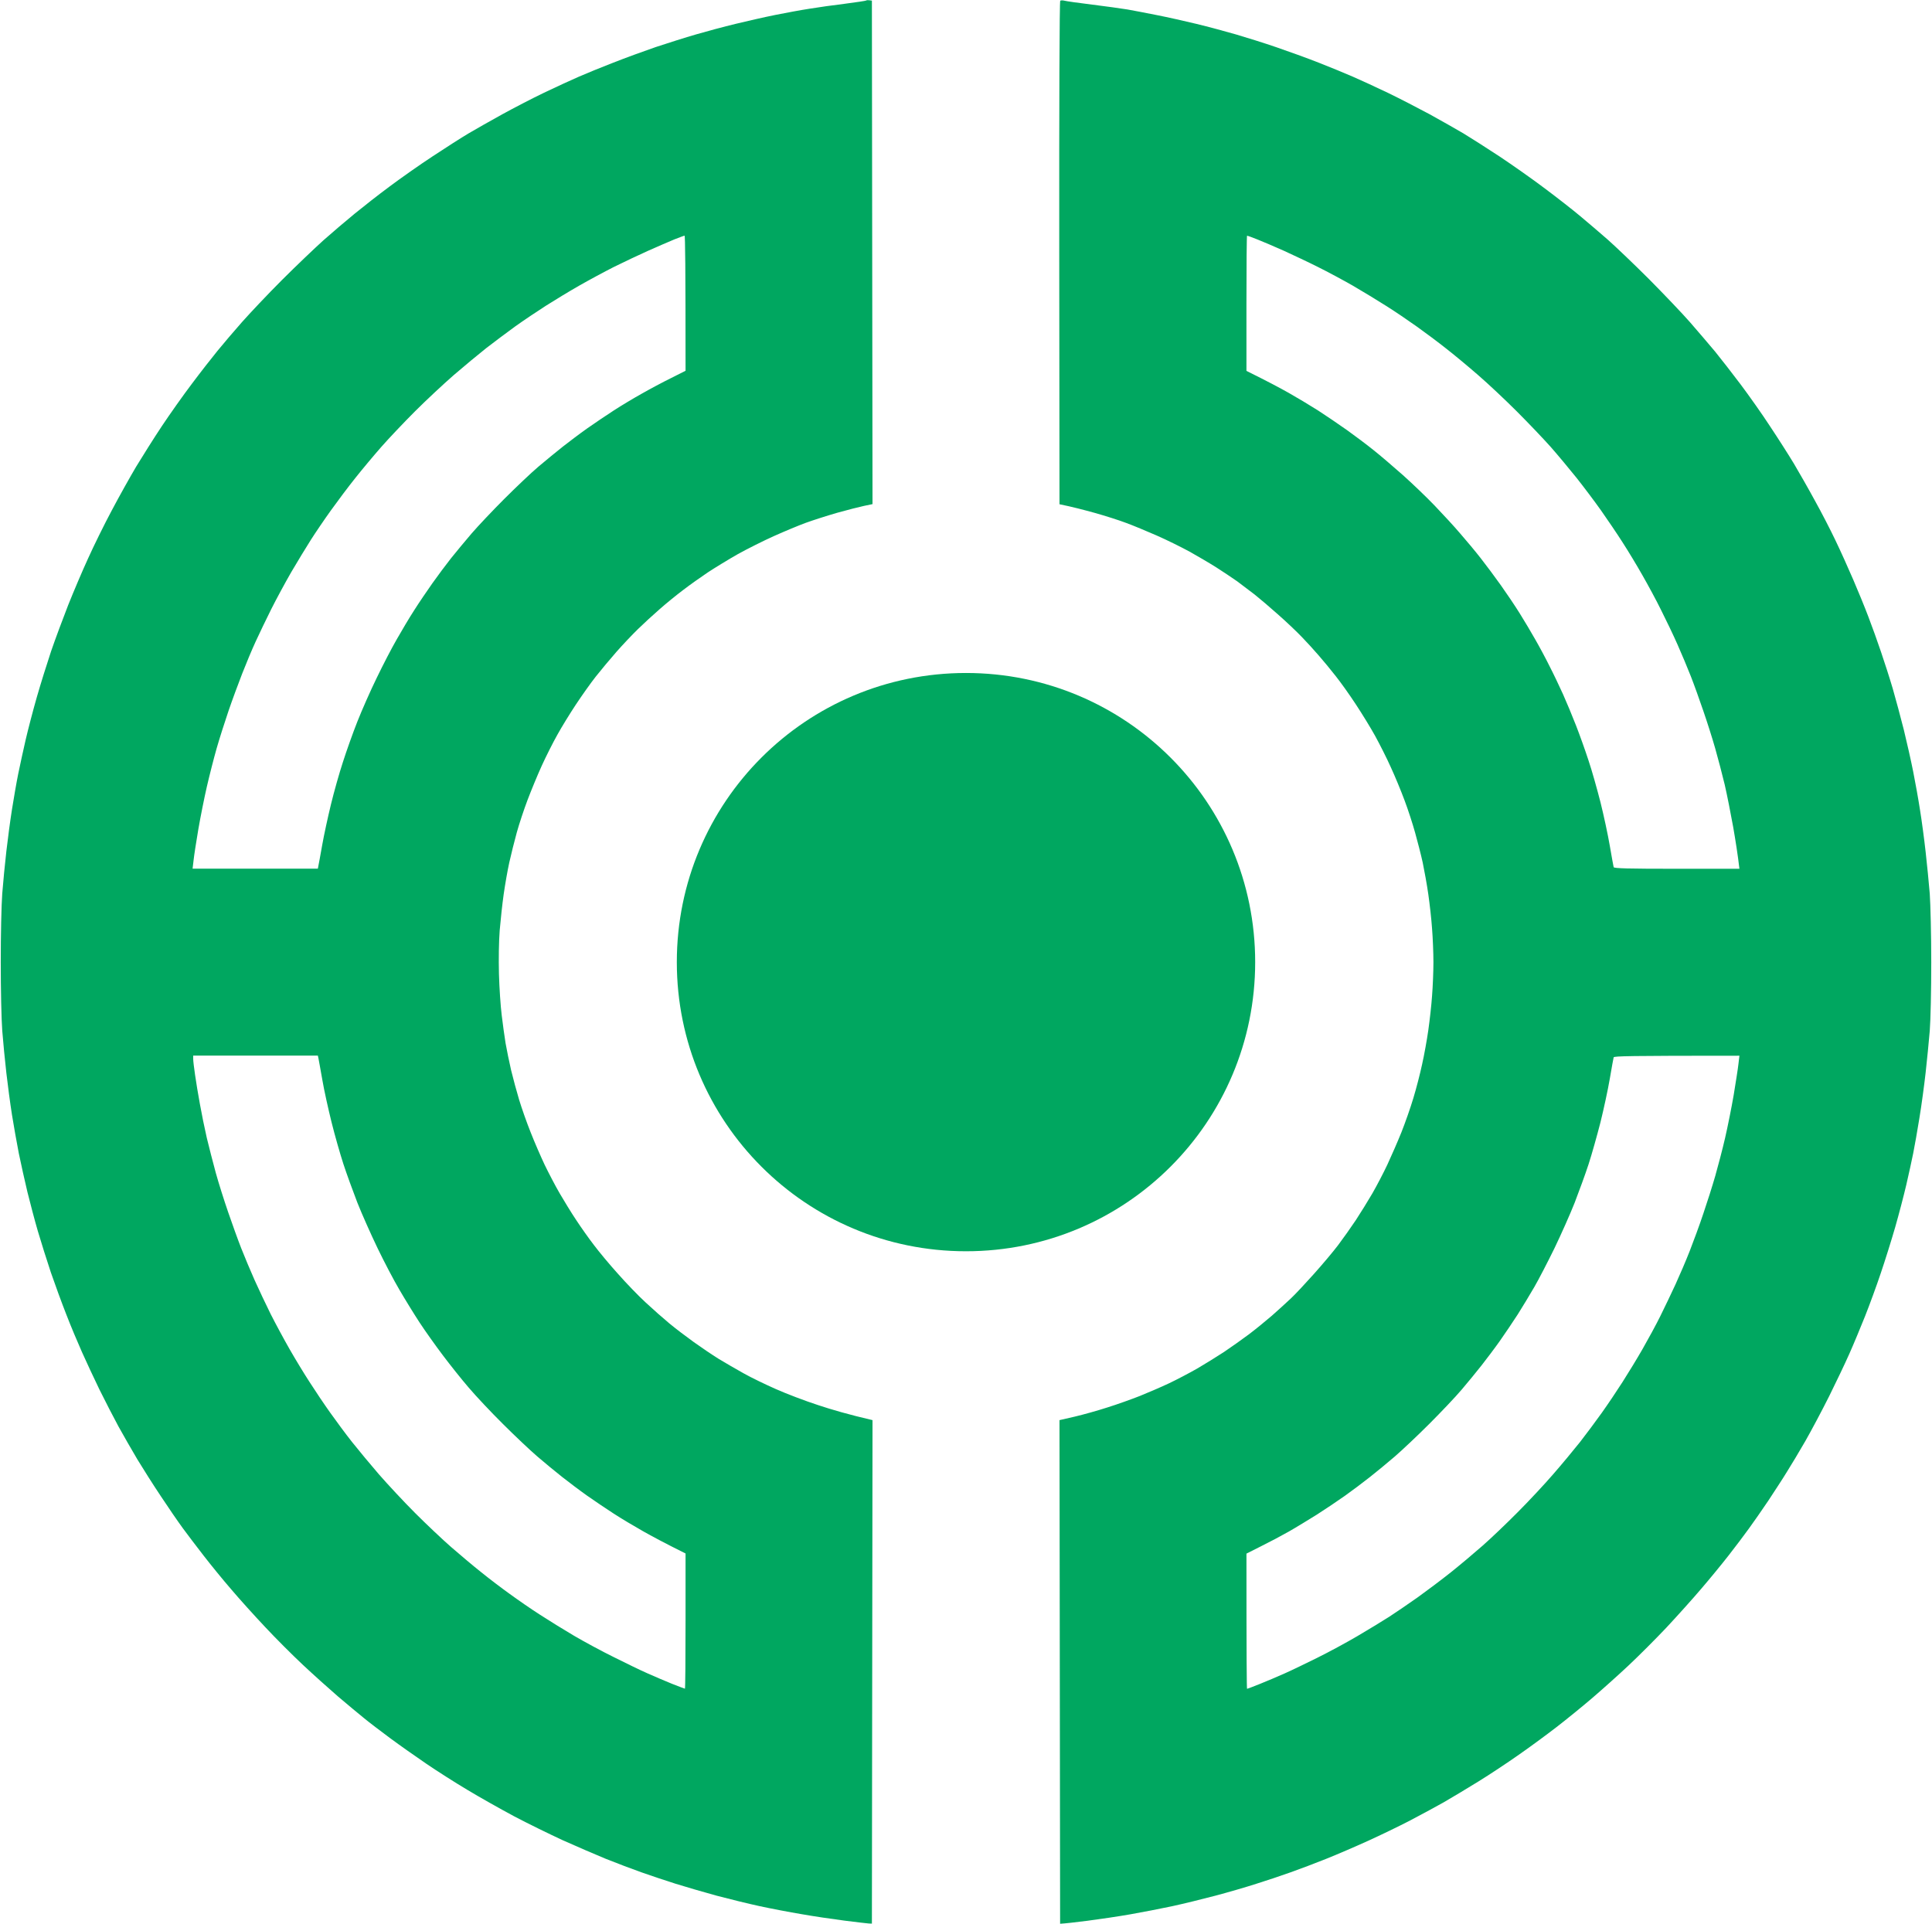
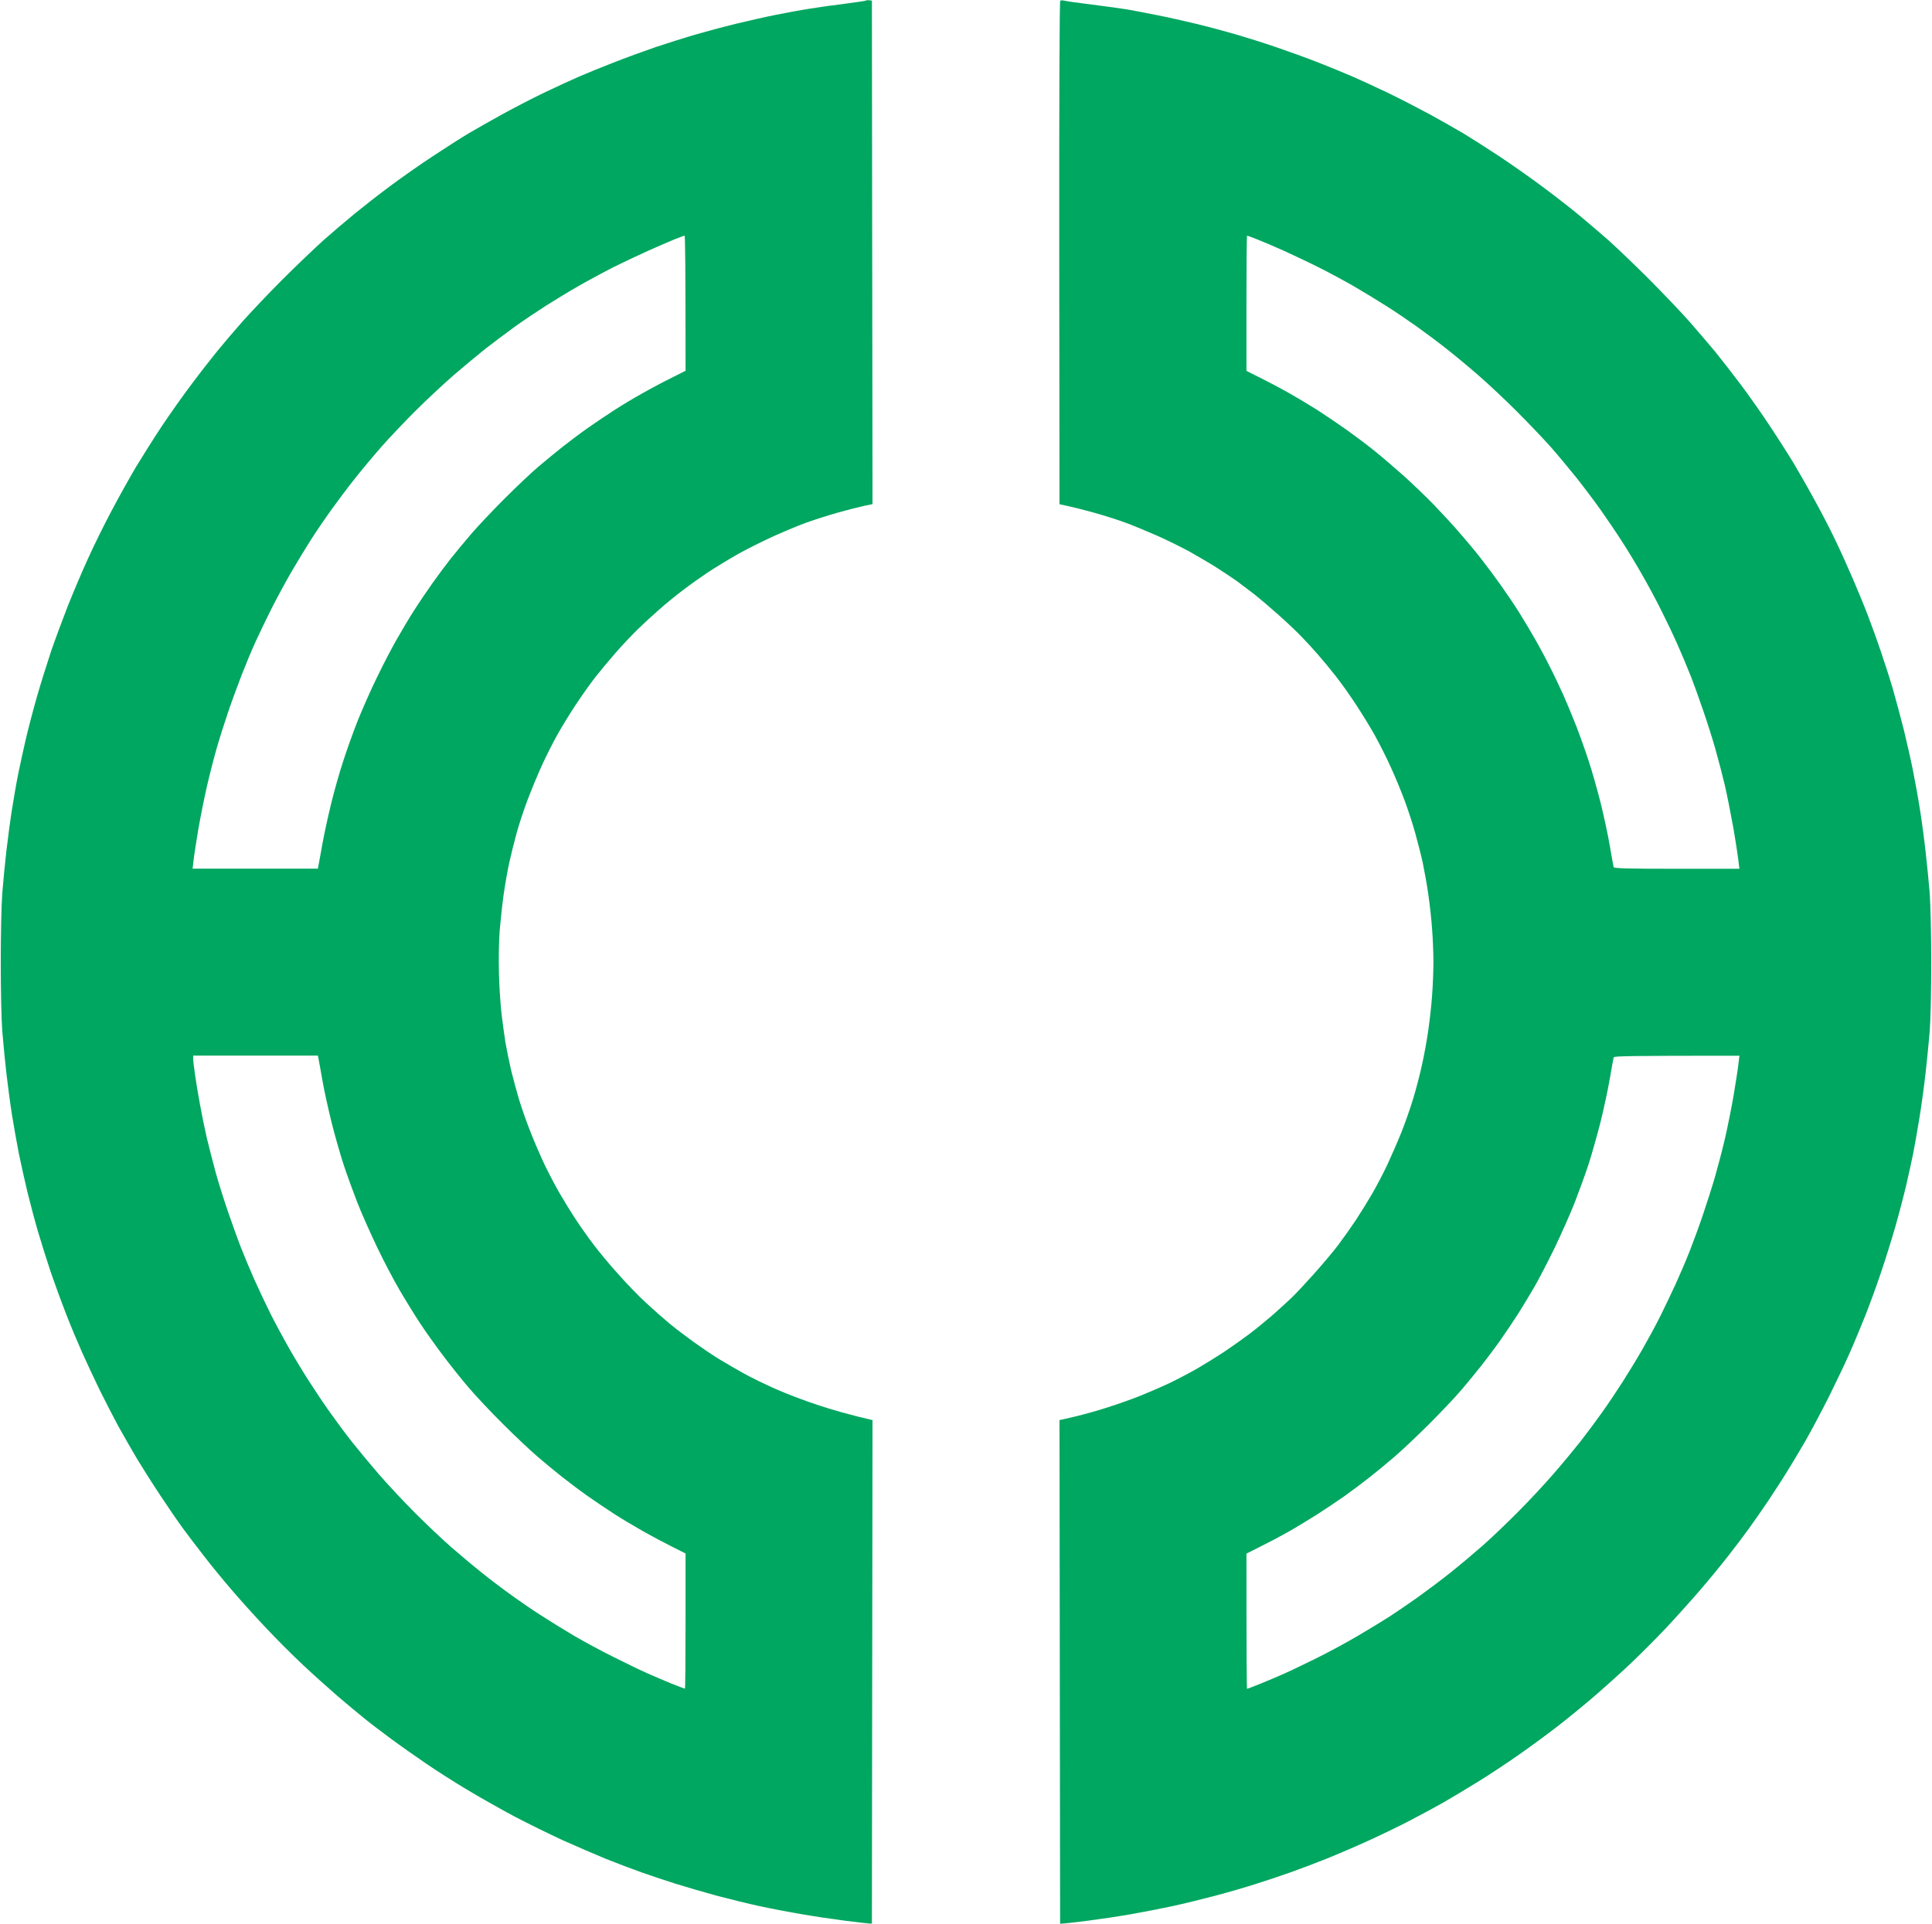
<svg xmlns="http://www.w3.org/2000/svg" version="1.2" viewBox="0 0 1550 1544" width="1550" height="1544">
  <title>새 프로젝트</title>
  <style>
		.s0 { fill: #00a760 } 
	</style>
  <path id="Path 0" fill-rule="evenodd" class="s0" d="m699.5 0.5l0.5 404-6.7 1.4c-3.8 0.8-13.6 3.3-21.8 5.6-8.3 2.4-19.5 6-25 8-5.5 2-17 6.8-25.5 10.6-8.5 3.8-21.6 10.4-29 14.5-7.4 4.2-18.2 10.8-24 14.6-5.8 3.9-14.7 10.2-19.9 14.2-5.2 3.9-13.8 10.9-19 15.5-5.3 4.6-13.1 11.8-17.4 16-4.3 4.2-12 12.3-17.1 18.1-5.1 5.8-12.6 14.8-16.7 20-4.1 5.2-11.3 15.4-16 22.5-4.7 7.1-11.4 18-14.7 24-3.4 6-9.1 17.3-12.6 25-3.5 7.7-8.6 20.1-11.4 27.5-2.8 7.4-6.7 19.1-8.6 26-1.9 6.9-4.6 17.7-6 24-1.4 6.3-3.4 17.8-4.5 25.5-1.1 7.7-2.5 20.8-3.2 29-0.7 9-0.9 23-0.6 35 0.3 11 1.3 25.9 2.2 33 0.8 7.1 2.3 17.3 3.1 22.5 0.9 5.2 2.9 14.9 4.4 21.5 1.6 6.6 4.5 17.4 6.5 24 2 6.6 6.1 18.3 9.2 26 3 7.7 8.1 19.4 11.2 26 3.2 6.6 8.6 17 12.1 23 3.5 6 9.4 15.7 13.3 21.5 3.8 5.8 10.1 14.7 14.1 19.9 3.9 5.2 12.5 15.6 19.2 23 6.6 7.5 16.7 18 22.5 23.3 5.7 5.3 14.2 12.8 18.9 16.7 4.7 3.9 13.5 10.6 19.5 14.9 6 4.3 15 10.4 20 13.5 5 3 14 8.3 20 11.6 6 3.4 17.8 9.1 26 12.7 8.3 3.7 23.5 9.5 34 12.9 10.5 3.5 24.5 7.6 43.5 12l-0.5 404-2.5-0.1c-1.4-0.1-10.1-1.1-19.5-2.3-9.4-1.2-24.9-3.5-34.5-5.2-9.6-1.6-24.7-4.5-33.5-6.4-8.8-1.9-24.3-5.7-34.5-8.4-10.2-2.8-25-7.1-33-9.6-8-2.5-20.4-6.7-27.5-9.2-7.1-2.5-20-7.4-28.5-10.8-8.5-3.5-24-10.2-34.5-14.9-10.4-4.8-28-13.4-39-19.2-11-5.9-27.9-15.4-37.5-21.2-9.6-5.7-24.5-15.2-33-21-8.5-5.8-21.6-15-29-20.5-7.4-5.5-16.9-12.7-21-16.1-4.1-3.3-13.6-11.2-21-17.5-7.4-6.4-20.2-17.9-28.4-25.6-8.2-7.7-21.7-21.2-29.9-30-8.3-8.8-20.5-22.3-27.1-30.1-6.7-7.7-16.6-19.9-22.1-27-5.5-7.1-13.2-17.2-17-22.4-3.8-5.2-11.7-16.7-17.5-25.5-5.9-8.8-14.3-22.1-18.8-29.5-4.4-7.4-11.2-19.3-15.2-26.5-3.9-7.2-10.7-20.4-15.2-29.5-4.4-9.1-10.7-22.6-14-30-3.3-7.4-9-20.9-12.5-30-3.6-9.1-9.2-24.4-12.5-34-3.2-9.6-7.9-24.5-10.4-33-2.5-8.5-6.2-22.7-8.4-31.5-2.1-8.8-5.2-22.7-6.9-31-1.6-8.2-4.1-22.2-5.5-31-1.4-8.8-3.4-23.9-4.5-33.5-1.1-9.6-2.6-24.9-3.3-34-0.7-9.3-1.2-33.2-1.2-55 0-21.8 0.5-45.7 1.2-55 0.7-9.1 2.2-24.4 3.3-34 1.1-9.6 3.1-24.7 4.5-33.5 1.4-8.8 3.6-21.6 5-28.5 1.4-6.9 4.1-19.2 6-27.5 1.9-8.2 5.9-23.5 8.9-34 3-10.5 8.2-27.1 11.5-37 3.4-9.9 9.6-26.5 13.7-37 4.2-10.5 11.3-27.3 16-37.5 4.6-10.2 13.1-27.5 19-38.5 5.8-11 14.6-26.7 19.5-35 5-8.2 14.2-22.9 20.6-32.5 6.4-9.6 17.2-24.9 24.1-34 6.8-9.1 16.1-21 20.6-26.5 4.5-5.5 13.3-15.9 19.6-23 6.3-7.1 20.6-22.3 31.9-33.6 11.3-11.3 26.4-25.7 33.5-32.1 7.1-6.3 18.4-15.9 25-21.3 6.6-5.4 19.2-15.3 28-21.8 8.8-6.6 24.3-17.5 34.5-24.2 10.2-6.7 23.2-15.1 29-18.5 5.8-3.4 17.9-10.3 27-15.3 9.1-5 24.1-12.8 33.5-17.3 9.4-4.5 22-10.3 28-12.9 6-2.6 18.4-7.7 27.5-11.2 9.1-3.6 24.4-9.2 34-12.5 9.6-3.2 24.2-7.8 32.5-10.2 8.2-2.4 22.4-6.2 31.5-8.4 9.1-2.2 23.5-5.5 32-7.2 8.5-1.7 20.9-4 27.5-5 6.6-1.1 19.4-2.9 28.5-4 9.1-1.2 16.7-2.3 17-2.6 0.2-0.3 1.3-0.4 4.5 0.1zm-179.5 200.7c-7.4 3.3-19.8 9.2-27.5 13-7.7 3.9-20.3 10.7-28 15.1-7.7 4.4-19.6 11.6-26.5 16-6.9 4.4-17.9 11.8-24.5 16.5-6.6 4.8-17.2 12.7-23.5 17.6-6.3 5-18 14.7-26 21.6-7.9 6.9-21.9 19.9-31 29-9.1 9.1-21.2 21.9-27 28.5-5.8 6.6-15.2 17.8-20.9 25-5.7 7.1-14.5 18.9-19.6 26-5.1 7.1-12.3 17.7-16 23.5-3.7 5.8-10.8 17.5-15.8 26-4.9 8.5-12.2 22-16.2 30-4 8-9.6 19.7-12.5 26-2.9 6.3-7.7 17.8-10.7 25.5-3 7.7-8 21.2-11 30-3 8.8-7.3 22.3-9.5 30-2.2 7.7-5.7 21.4-7.8 30.5-2.1 9.1-5.2 24.6-6.9 34.5-1.7 9.9-3.4 21-3.8 24.8l-0.8 6.7h100.5c0.7-3.5 2.1-11 3.5-19 1.4-8 4.6-22.6 7-32.5 2.4-9.9 6.7-25.2 9.6-34 2.8-8.8 8-23.4 11.6-32.5 3.6-9.1 10.5-24.8 15.5-35 4.9-10.2 12.1-24.1 16.1-31 3.9-6.9 10.2-17.5 14.1-23.5 3.8-6 10.4-15.7 14.5-21.5 4.1-5.8 10.8-14.8 14.9-20 4.2-5.2 11.6-14.2 16.6-20 5-5.8 16.7-18.2 26.1-27.6 9.3-9.3 21.7-21.1 27.5-26 5.8-4.9 14.6-12.1 19.5-16 5-3.9 13.7-10.5 19.5-14.6 5.8-4.1 15.5-10.6 21.5-14.5 6-3.9 16.2-10 22.5-13.5 6.3-3.6 16.8-9.2 23.3-12.4l11.7-5.9c0-84.1-0.3-108.5-0.8-108.4-0.4 0-4.1 1.4-8.2 3-4.1 1.7-13.6 5.8-21 9.1zm-365 648.6c0 1.5 0.7 7.2 1.5 12.7 0.8 5.5 2.5 16.1 3.9 23.5 1.3 7.4 3.8 19.6 5.5 27 1.8 7.4 5 20 7.2 28 2.2 8 6.7 22.2 9.9 31.5 3.2 9.3 7.9 22.4 10.5 29 2.6 6.6 7.4 18.1 10.7 25.5 3.3 7.4 9.2 19.8 13 27.5 3.9 7.7 10.7 20.3 15.1 28 4.4 7.7 11.6 19.6 16.1 26.5 4.4 6.9 11.8 17.9 16.5 24.5 4.7 6.6 12.5 17.2 17.5 23.5 5 6.3 14.7 18 21.6 26 6.9 7.9 19.9 21.9 29 31 9.1 9.1 22.1 21.4 29 27.4 6.9 6 17.7 15.1 24 20.1 6.3 5.1 16.7 13 23 17.5 6.3 4.6 17.1 12.1 24 16.5 6.9 4.5 19.2 12.1 27.5 17 8.2 4.8 22.6 12.6 32 17.2 9.4 4.7 21.5 10.6 27 13 5.5 2.5 14.4 6.2 19.7 8.4 5.4 2.1 10 3.9 10.3 3.9 0.3 0 0.5-24.4 0.5-54.3v-54.2c-16.7-8.3-27.1-13.9-34-17.8-6.9-3.9-17.5-10.2-23.5-14.1-6-3.9-15.7-10.4-21.5-14.5-5.8-4.1-14.8-10.9-20-15-5.2-4.1-14.2-11.5-20-16.5-5.8-5-18.2-16.7-27.6-26.1-9.4-9.3-21.7-22.4-27.3-29-5.7-6.6-15-18.3-20.8-26-5.8-7.7-14.3-19.6-18.8-26.5-4.5-6.9-11.7-18.6-16-26-4.4-7.4-12.3-22.5-17.6-33.5-5.3-11-12.6-27.4-16.2-36.5-3.5-9.1-8.6-23-11.2-31-2.6-8-6.9-23-9.5-33.5-2.6-10.5-6-25.7-7.4-34-1.5-8.2-2.8-16-3.1-17.2l-0.5-2.3h-100zm699.2-849.2c1.4 0.4 11.3 1.8 22 3.1 10.6 1.3 23.3 3.1 28.3 3.9 4.9 0.9 15.7 2.9 24 4.6 8.2 1.6 22.4 4.8 31.5 7 9.1 2.2 23.2 6 31.5 8.4 8.2 2.4 22.9 7 32.5 10.3 9.6 3.3 24.9 8.8 34 12.4 9.1 3.6 21.4 8.6 27.5 11.3 6 2.6 18.6 8.4 28 12.9 9.3 4.5 24.4 12.3 33.5 17.2 9.1 5 21.2 11.9 27 15.3 5.8 3.5 18.8 11.8 29 18.5 10.2 6.8 26.6 18.3 36.5 25.8 9.9 7.4 22.7 17.4 28.5 22.3 5.8 4.8 15.7 13.3 22 18.8 6.3 5.6 21.2 19.8 33 31.6 11.8 11.9 26.6 27.4 32.9 34.6 6.2 7.1 15.2 17.7 20 23.4 4.7 5.8 14 17.7 20.6 26.5 6.6 8.8 17.3 23.9 23.6 33.6 6.4 9.6 15 23.1 19.1 29.9 4.1 6.9 11.7 20.2 16.8 29.6 5.2 9.3 12.6 23.7 16.5 31.9 4 8.3 10.4 22.5 14.3 31.6 3.9 9 9.4 22.5 12.2 29.9 2.9 7.5 7.4 20.1 10.1 28.1 2.7 7.9 7 21.2 9.4 29.4 2.4 8.3 6.4 23.2 8.9 33.1 2.4 9.8 5.8 24.9 7.5 33.5 1.7 8.5 4.2 22.4 5.5 30.9 1.4 8.6 3.4 23.7 4.5 33.6 1.1 9.8 2.6 24.9 3.3 33.5 0.6 8.6 1.2 32.9 1.2 55 0 22.5-0.5 46.1-1.2 55-0.7 8.5-2.2 23.6-3.3 33.5-1.1 9.8-3.3 26.3-5 36.5-1.6 10.1-3.9 22.9-5 28.4-1.1 5.6-3.6 16.8-5.5 25.1-1.9 8.2-5.9 23.5-8.9 34-3 10.4-8.2 27-11.6 37-3.3 9.9-9 25.4-12.6 34.5-3.6 9-9.2 22.5-12.5 29.9-3.3 7.5-10.6 22.8-16.2 34.1-5.6 11.2-14.2 27.4-19.1 36-4.9 8.5-11.6 19.7-14.9 24.9-3.2 5.3-10 15.6-14.9 23.1-5 7.4-12 17.5-15.6 22.4-3.6 5-10.9 14.7-16.3 21.6-5.3 6.8-15.3 19-22.1 26.9-6.8 8-19.4 22-27.9 31.1-8.5 9-22.2 22.7-30.4 30.4-8.2 7.7-21.3 19.4-29 26-7.7 6.6-20.6 17.1-28.5 23.2-7.9 6.1-21.6 16.2-30.4 22.3-8.8 6.2-23.4 15.9-32.5 21.5-9.1 5.6-21.7 13.2-28 16.8-6.3 3.6-18.5 10.1-27 14.6-8.5 4.4-23.6 11.7-33.5 16.2-9.9 4.5-25 11-33.5 14.4-8.5 3.4-21.4 8.3-28.5 10.8-7.2 2.6-19.5 6.7-27.5 9.2-8 2.6-22.8 6.9-33 9.6-10.2 2.7-25.7 6.5-34.5 8.4-8.8 1.9-23.9 4.8-33.5 6.5-9.6 1.7-25.2 4-34.5 5.2-9.4 1.2-18.1 2.2-22 2.4l-0.5-404.1 12.2-2.8c6.8-1.6 18.6-4.9 26.3-7.4 7.7-2.4 19.4-6.6 26-9.2 6.6-2.7 17.2-7.2 23.5-10.2 6.3-3 16.4-8.3 22.5-11.8 6-3.5 15.7-9.5 21.5-13.3 5.8-3.9 14.7-10.2 19.9-14.1 5.2-3.9 13.5-10.7 18.5-15 5-4.4 11.9-10.7 15.4-14 3.6-3.4 11.9-12.3 18.5-19.7 6.7-7.5 15.4-17.8 19.3-23 3.9-5.2 10.3-14.2 14.1-19.9 3.8-5.8 9.8-15.5 13.3-21.5 3.5-6.1 8.9-16.4 12-23 3.1-6.7 8.2-18.3 11.3-26 3.1-7.8 7.4-20.1 9.6-27.5 2.3-7.5 5.4-19.6 7-27 1.7-7.5 3.9-19.8 5-27.5 1.1-7.8 2.5-20.1 3-27.5 0.6-7.5 1.1-19.6 1.1-27 0-7.5-0.5-19.6-1.1-27-0.5-7.5-1.9-19.8-3-27.5-1.1-7.8-3.2-19.2-4.5-25.5-1.4-6.4-4.2-17.2-6.1-24-1.9-6.9-5.7-18.6-8.5-26-2.8-7.5-7.7-19.4-11-26.5-3.2-7.2-8.9-18.4-12.5-25-3.7-6.7-10.7-18.1-15.6-25.5-4.9-7.5-12.1-17.6-16-22.5-3.9-5-10-12.4-13.6-16.5-3.6-4.2-9.7-10.9-13.6-14.9-3.9-4.1-12.4-12.2-19-18-6.6-5.9-15.2-13.2-19-16.2-3.9-3-10.2-7.8-14-10.6-3.9-2.7-11.3-7.7-16.5-11-5.2-3.3-14.9-9-21.5-12.7-6.6-3.6-18.5-9.5-26.5-13-8-3.5-19-8.1-24.5-10.1-5.5-2.1-16.8-5.7-25-8-8.3-2.3-18.1-4.9-28.5-7l-0.2-201.6c-0.1-121.2 0.2-201.9 0.8-202.4 0.5-0.4 2.1-0.4 3.6 0zm145.8 297c16.6 8.2 27.1 13.8 34 17.7 6.9 3.9 17.4 10.2 23.5 14.1 6 3.9 16.4 10.9 23 15.6 6.6 4.7 16.3 12 21.5 16.2 5.2 4.1 15.8 13.2 23.5 20 7.7 6.9 19.2 17.9 25.5 24.5 6.3 6.6 15.6 16.6 20.5 22.4 5 5.7 12.5 14.7 16.6 20 4.1 5.2 11.3 14.9 16 21.5 4.7 6.6 11.5 16.7 15.1 22.5 3.6 5.7 9.2 15.2 12.5 21 3.3 5.7 8.5 15.4 11.5 21.5 3.1 6 7.9 16.1 10.8 22.5 2.8 6.3 7.5 17.5 10.4 25 2.9 7.4 7.4 20 10 28 2.7 7.9 6.9 23 9.6 33.5 2.6 10.4 6 26.2 7.5 35 1.5 8.7 2.9 16.5 3.1 17.2 0.3 1 11.3 1.3 50.6 1.3h50.3c-1.3-11.3-3.2-23.1-5-33.5-1.9-10.5-4.9-25.8-6.8-34-2-8.3-5.4-21.3-7.6-29-2.2-7.8-6.5-21.3-9.5-30-3-8.8-7.5-21.4-10.1-28-2.6-6.6-7.4-18.1-10.7-25.5-3.3-7.5-9.2-19.8-13.1-27.5-3.8-7.8-10.6-20.3-15-28-4.4-7.8-11.6-19.7-16-26.5-4.4-6.9-12.2-18.4-17.2-25.5-5.1-7.2-13.9-18.9-19.6-26.1-5.7-7.1-15.1-18.4-20.9-25-5.8-6.5-18-19.3-27.1-28.4-9.1-9.1-23-22.2-31-29.1-7.9-6.9-19.6-16.6-25.9-21.5-6.3-5-16.9-12.9-23.5-17.6-6.6-4.7-17.6-12.2-24.5-16.5-6.9-4.4-18.8-11.6-26.5-16.1-7.7-4.4-20.3-11.2-28-15-7.7-3.9-20.1-9.7-27.5-13.1-7.4-3.3-17-7.4-21.3-9.1-4.2-1.7-7.9-3-8.2-3-0.3 0-0.5 24.4-0.5 54.2zm291.5 568c-1.5 8.8-4.9 24.5-7.5 35-2.7 10.5-6.9 25.5-9.5 33.5-2.6 8-7.7 21.9-11.2 31-3.6 9.1-10.9 25.5-16.2 36.5-5.4 11-12.6 25-16.1 31-3.5 6-9.5 16-13.3 22-3.9 6-10.4 15.7-14.5 21.5-4.1 5.8-10.7 14.5-14.6 19.5-3.9 5-11.1 13.7-16 19.5-4.9 5.8-16.7 18.2-26 27.5-9.4 9.4-21.8 21.1-27.6 26.1-5.8 5-14.8 12.4-20 16.5-5.2 4.1-14.2 10.9-20 15-5.8 4.1-15.9 10.9-22.5 15.1-6.6 4.1-16.7 10.3-22.5 13.6-5.8 3.3-15.8 8.6-22.3 11.8l-11.7 5.9c0 84.1 0.2 108.5 0.5 108.5 0.3 0 4.9-1.8 10.2-3.9 5.4-2.2 14.3-5.9 19.8-8.4 5.5-2.4 17.4-8.2 26.5-12.7 9.1-4.5 23.5-12.3 32-17.3 8.5-5 20-12 25.5-15.5 5.5-3.6 15.8-10.6 23-15.7 7.1-5.1 19.1-14.1 26.5-20 7.4-5.9 18.9-15.6 25.5-21.4 6.6-5.8 19.2-17.8 28-26.7 8.8-8.8 21.6-22.5 28.5-30.5 6.9-7.9 16.6-19.6 21.6-25.9 4.9-6.3 12.8-16.9 17.5-23.5 4.7-6.6 12.1-17.6 16.5-24.5 4.4-6.9 11.7-18.8 16.1-26.5 4.4-7.7 10.9-19.6 14.3-26.5 3.4-6.9 8.9-18.3 12.2-25.5 3.3-7.2 8.5-19.3 11.5-27 3-7.7 8-21.2 10.9-30 3-8.8 7.3-22.3 9.5-30 2.2-7.7 5.8-21.4 7.9-30.5 2.1-9.1 5.2-24.6 6.9-34.5 1.6-9.9 3.4-21 3.8-24.8l0.8-6.7c-89.6 0-100.6 0.3-100.9 1.3-0.2 0.6-1.6 8.4-3.1 17.2z" />
-   <path id="모양 1" class="s0" d="m775 1004c-128.3 0-232-103.7-232-232 0-128.3 103.7-232 232-232 128.3 0 232 103.7 232 232 0 128.3-103.7 232-232 232z" />
</svg>